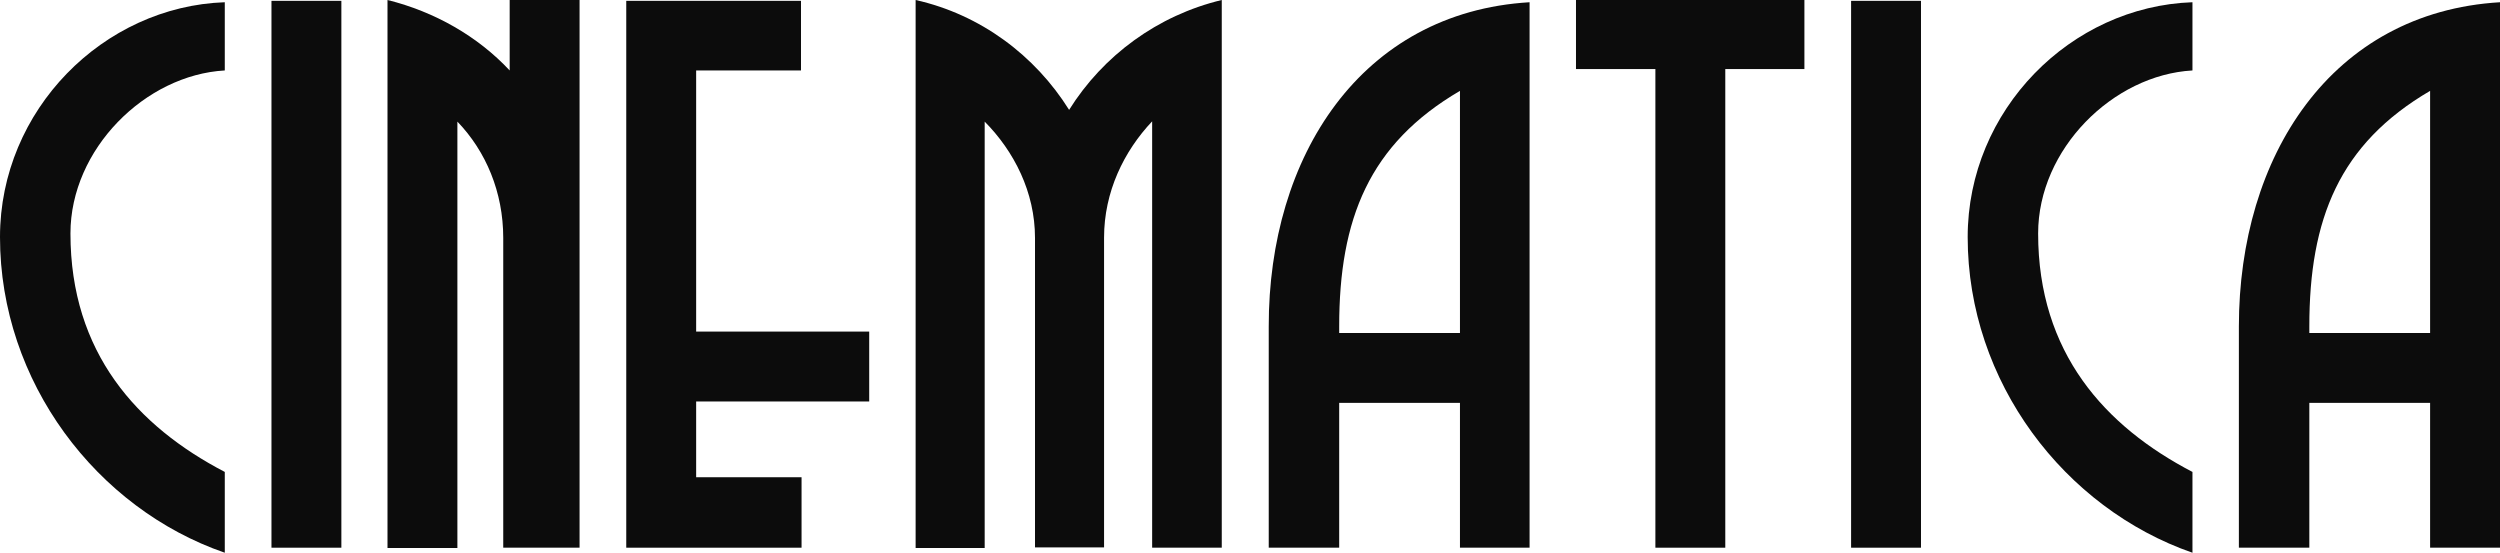
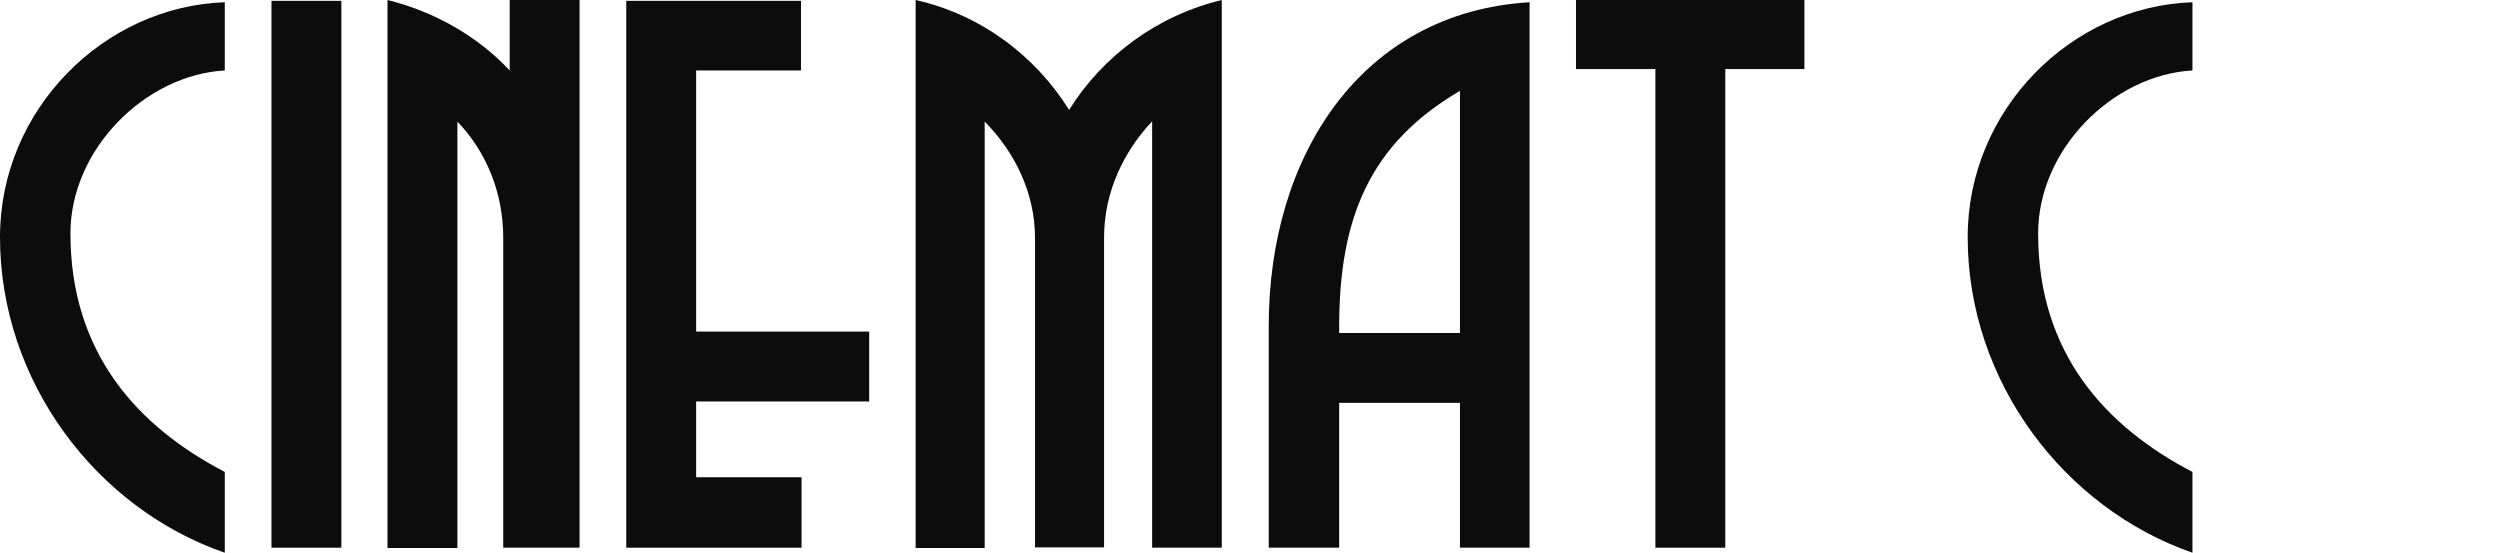
<svg xmlns="http://www.w3.org/2000/svg" id="_レイヤー_2" viewBox="0 0 89.42 19.77">
  <defs>
    <style>.cls-1{fill:#0c0c0c;}</style>
  </defs>
  <g id="_レイヤー_1-2">
    <g>
      <path class="cls-1" d="M0,8.48C0,3.93,3.7,.23,8.04,.08V2.52c-2.84,.16-5.52,2.81-5.52,5.83,0,4.27,2.39,6.9,5.52,8.53v2.89C3.46,18.19,0,13.66,0,8.48Z" />
      <path class="cls-1" d="M9.71,19.59V.03h2.5V19.59h-2.5Z" />
      <path class="cls-1" d="M18,19.59V8.51c0-1.64-.62-3.1-1.64-4.16v15.25h-2.5V0c1.69,.42,3.23,1.3,4.37,2.52V0h2.5V19.59h-2.73Z" />
      <path class="cls-1" d="M24.9,14.36v2.71h3.77v2.52h-6.27V.03h6.25V2.52h-3.75V11.86h6.19v2.5h-6.19Z" />
      <path class="cls-1" d="M41.21,19.59V4.34c-1.01,1.07-1.72,2.52-1.72,4.16v11.08h-2.47V8.51c0-1.64-.75-3.1-1.8-4.16v15.25h-2.47V0c2.32,.52,4.27,1.98,5.49,3.93,1.22-1.95,3.17-3.38,5.46-3.93V19.59h-2.5Z" />
      <path class="cls-1" d="M52.22,19.59v-5.18h-4.32v5.18h-2.52v-7.91C45.37,5.59,48.68,.44,54.71,.08V19.59h-2.5Zm0-16.34c-3.25,1.9-4.32,4.58-4.32,8.43v.23h4.32V3.25Z" />
      <path class="cls-1" d="M61.71,2.47V19.59h-2.5V2.47h-2.84V0h8.17V2.47h-2.84Z" />
-       <path class="cls-1" d="M66.21,19.59V.03h2.5V19.59h-2.5Z" />
      <path class="cls-1" d="M70.38,8.48c0-4.55,3.69-8.25,8.04-8.4V2.52c-2.84,.16-5.52,2.81-5.52,5.83,0,4.27,2.39,6.9,5.52,8.53v2.89c-4.58-1.59-8.04-6.11-8.04-11.29Z" />
-       <path class="cls-1" d="M86.92,19.59v-5.18h-4.32v5.18h-2.52v-7.91c0-6.09,3.3-11.24,9.34-11.6V19.59h-2.5Zm0-16.34c-3.25,1.9-4.32,4.58-4.32,8.43v.23h4.32V3.25Z" />
    </g>
  </g>
</svg>